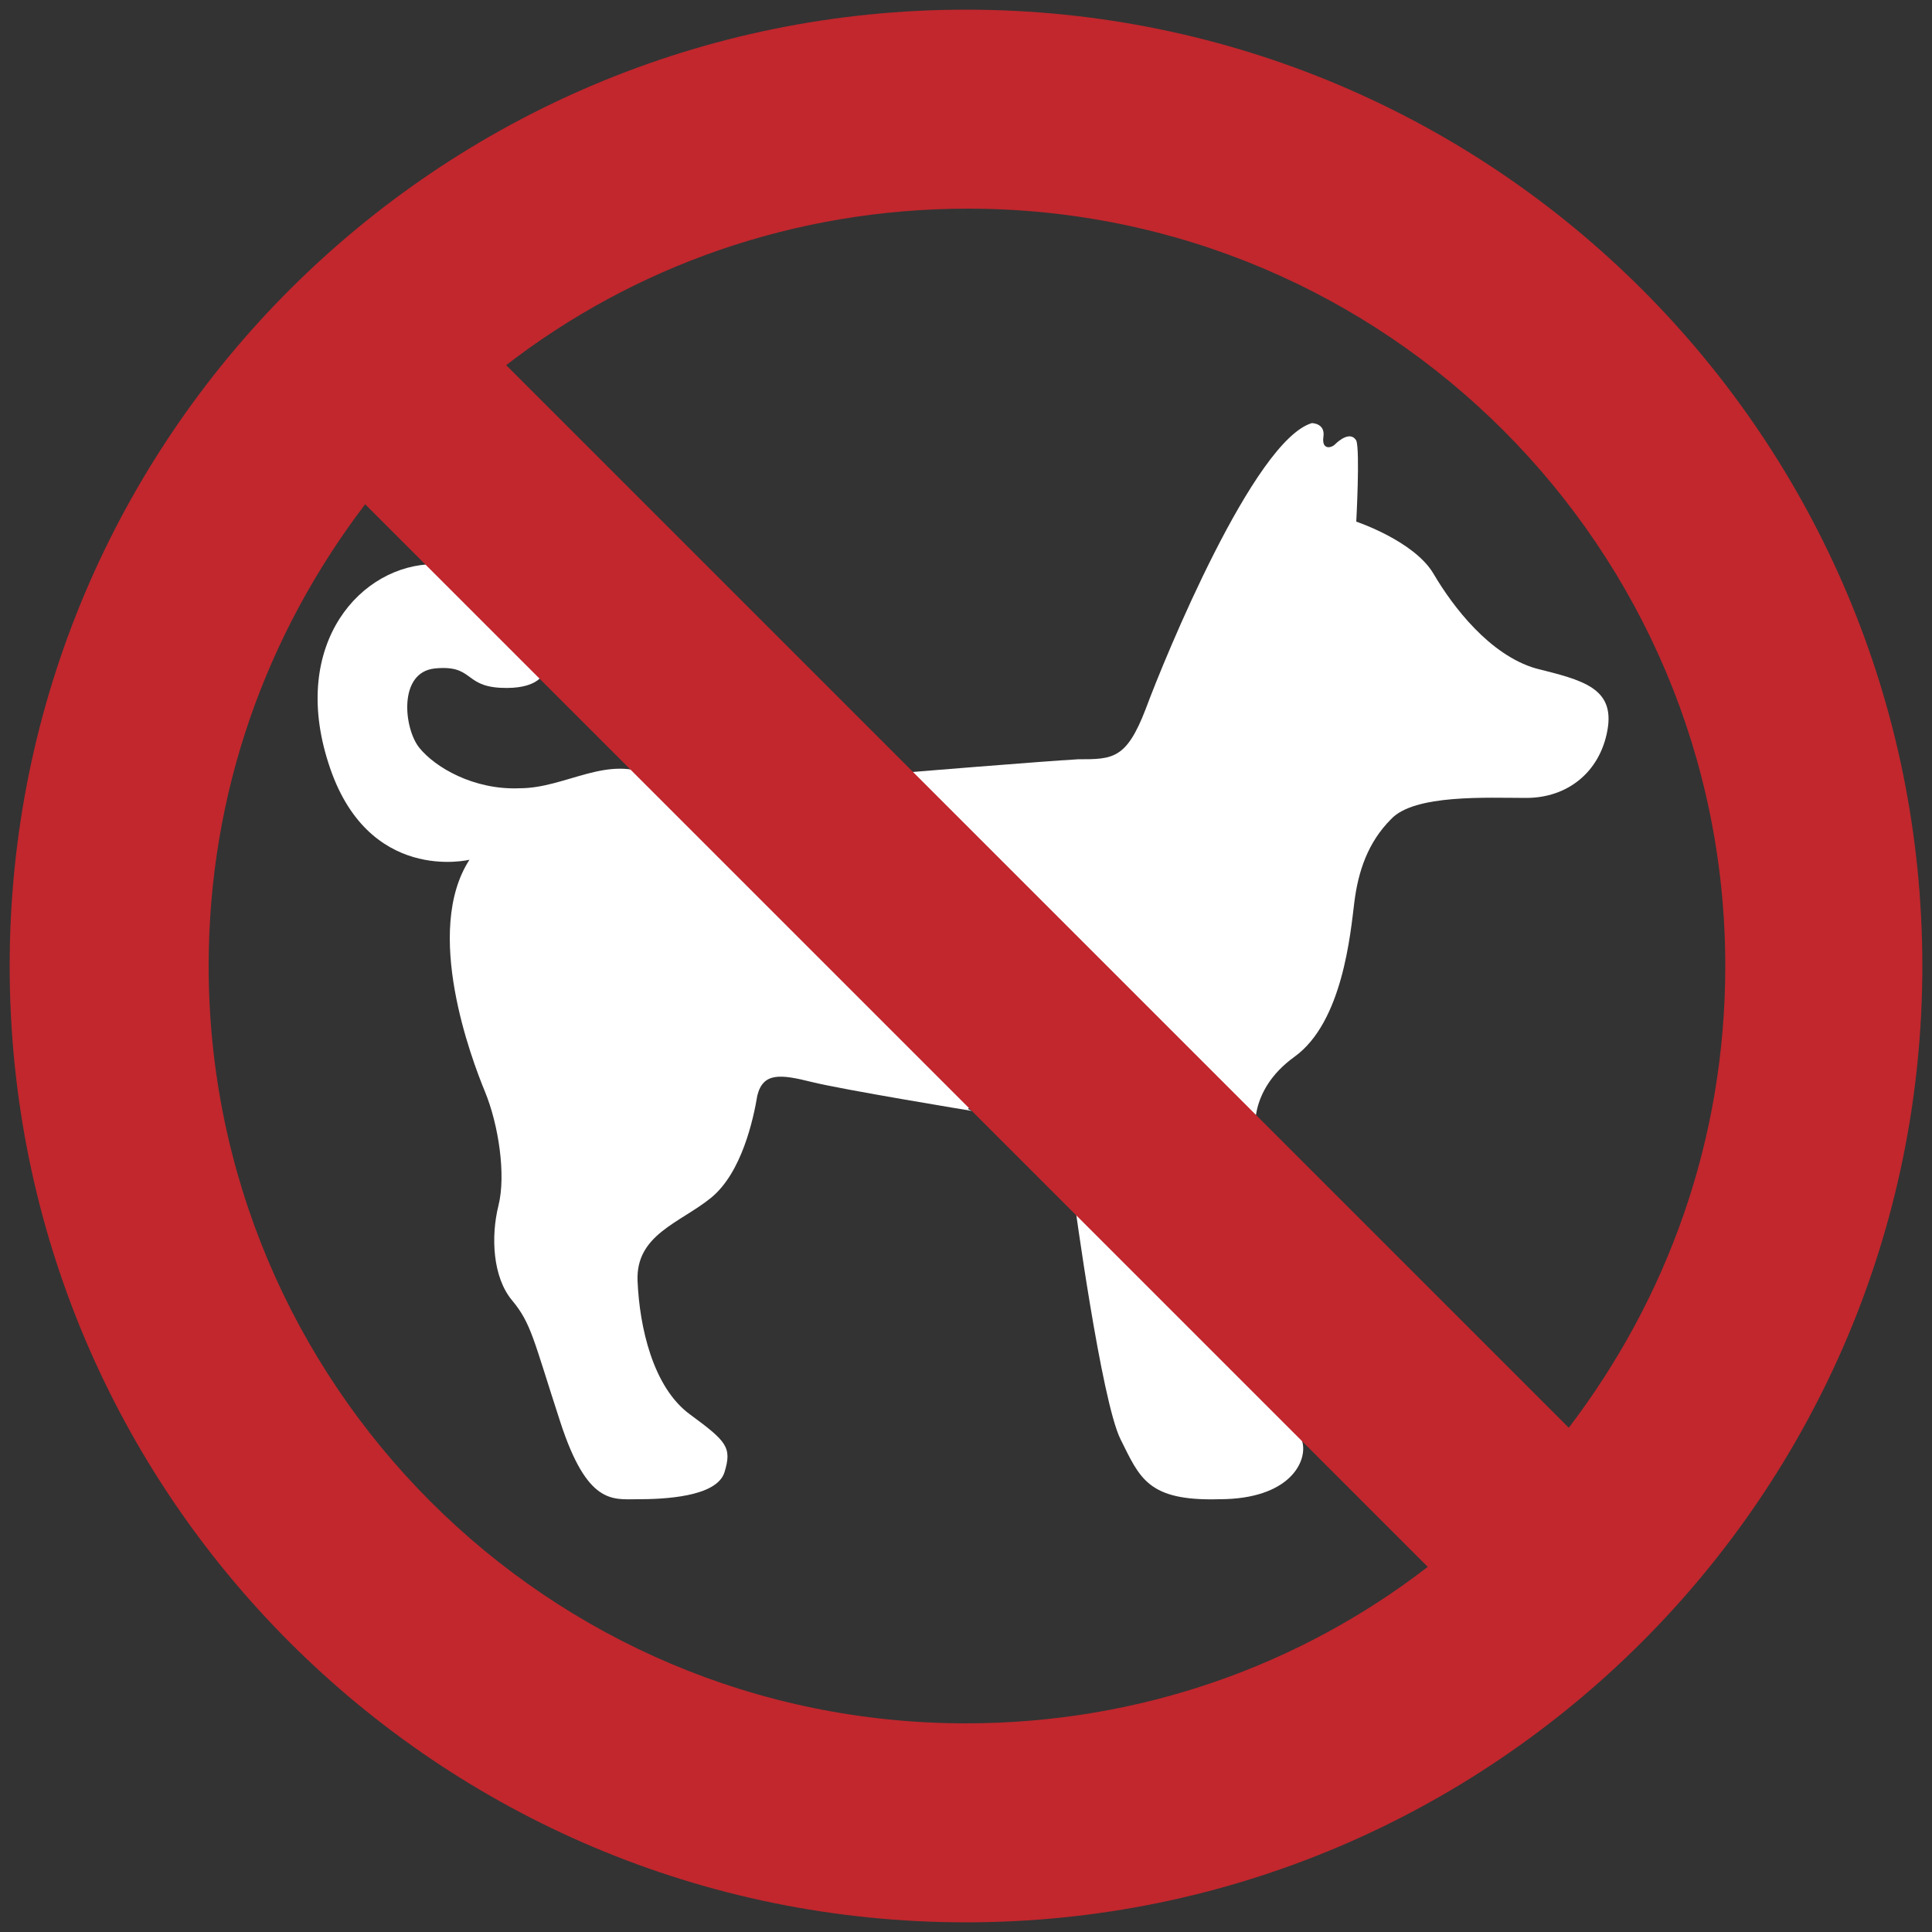
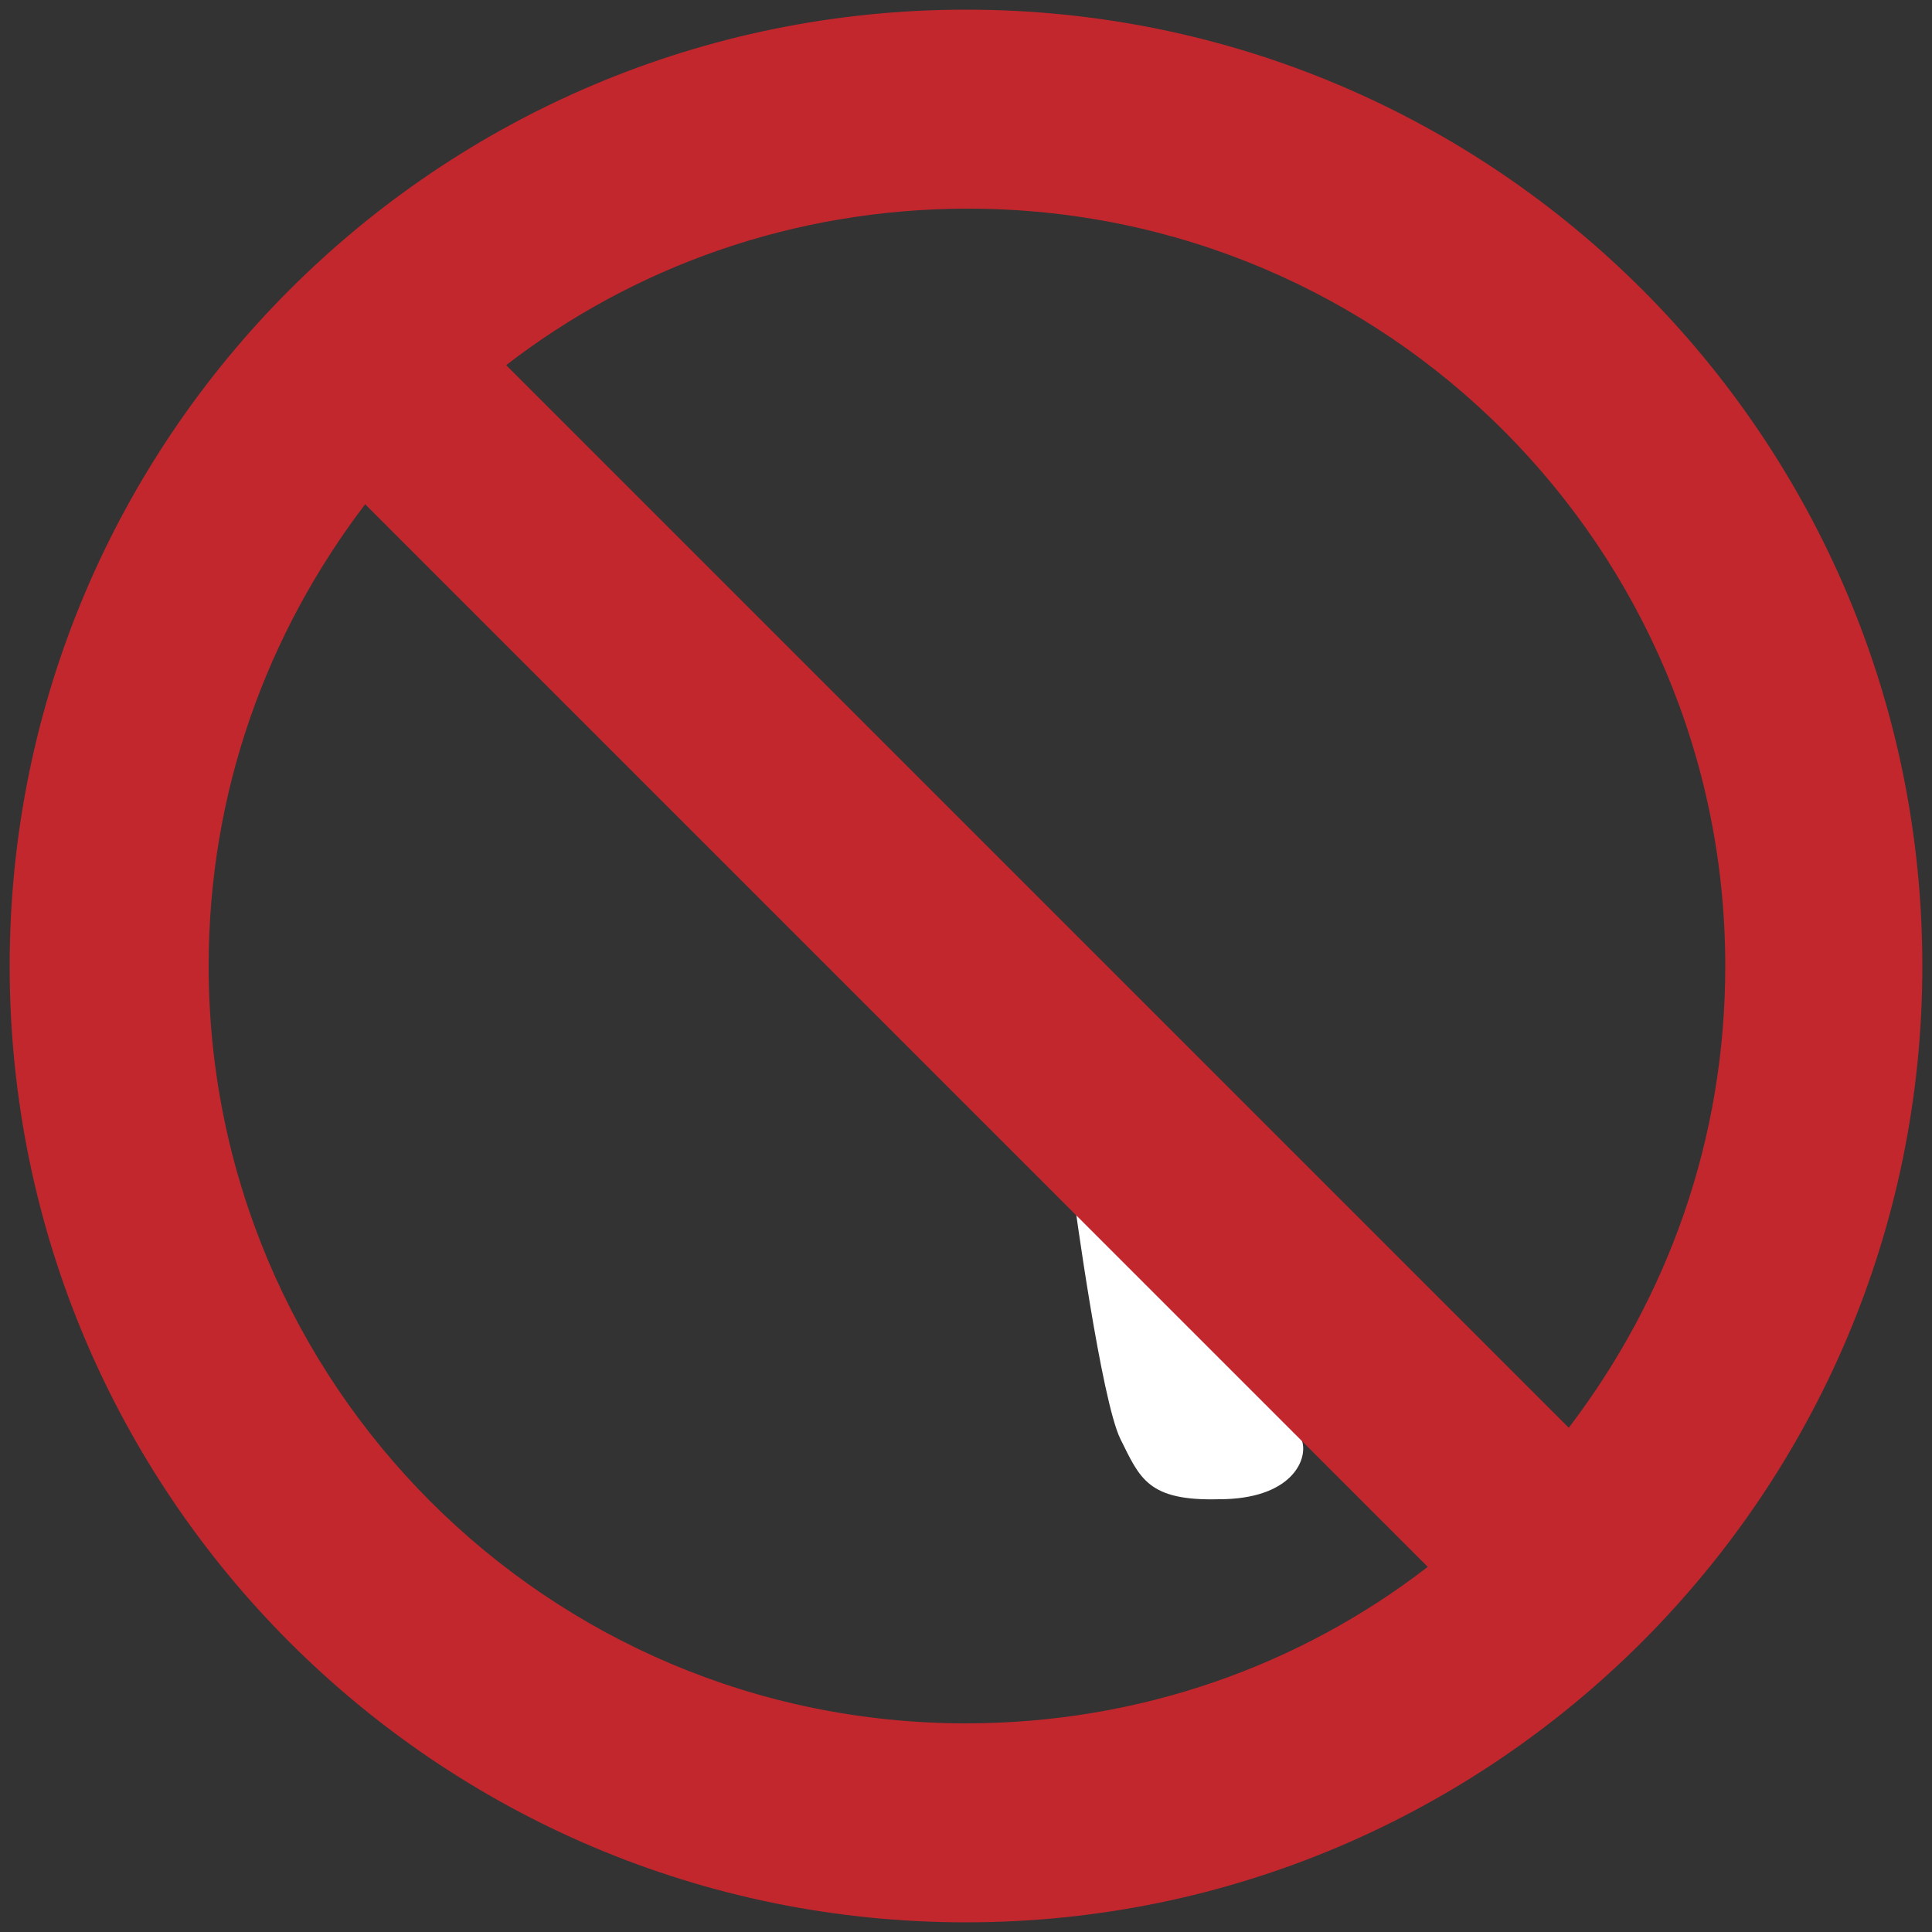
<svg xmlns="http://www.w3.org/2000/svg" id="Layer_1" version="1.1" viewBox="0 0 100 100">
  <rect x="0" y="0" width="100" height="100" fill="#333333" stroke="none" />
  <defs>
    <style>
      .st0 {
        fill: #fff;
      }

      .st1 {
        fill: #c1272d;
      }
    </style>
  </defs>
  <g>
-     <path class="st0" d="M46.7,40s7.3-.6,9.1-.7c1.8,0,2.5,0,3.5-2.6,1-2.7,5.6-13.9,8.6-14.8,0,0,.7,0,.6.7s.4.6.6.4.8-.7,1.1-.2c.2.5,0,4.2,0,4.2,0,0,3,1,4,2.7s2.9,4.2,5.3,4.9c2.4.6,4.1,1,3.7,3.2-.4,2.2-2.1,3.5-4.2,3.5-2,0-5.8-.2-7,1.1-1.2,1.2-1.7,2.7-1.9,4.3s-.6,6.2-3.1,8c-2.5,1.8-2,4.1-2,4.1l-18.2-18.7Z" />
    <path class="st0" d="M55.6,62.1s1.4,10.4,2.4,12.4c1,2,1.4,3.2,5.1,3.1,3.7,0,4.6-2,4.3-3s-11.8-12.6-11.8-12.6Z" />
-     <path class="st0" d="M50.3,57.5s-6.7-1.1-8.3-1.5c-1.6-.4-2.5-.5-2.8.7-.2,1.2-.8,4-2.4,5.3-1.6,1.3-3.9,1.9-3.8,4.3s.8,5.5,2.7,6.9c1.9,1.4,2.2,1.7,1.8,3-.4,1.3-3.2,1.4-4.5,1.4s-2.6.3-4-4-1.5-5.1-2.5-6.3-1.1-3.3-.7-4.9,0-4.2-.7-5.9c-.7-1.7-3.2-8.3-.8-12,0,0-5.3,1.3-7.3-5-2-6.2,1.7-10.3,5.5-10.3l5.6,5.7s-.3.8-2.2.7-1.4-1.2-3.4-1c-1.9.2-1.6,3.1-.8,4.1.8,1,2.8,2.2,5.2,2.1,2.4,0,4.6-1.8,6.9-.6s17,16.5,17,16.5l-.7.7Z" />
  </g>
  <path class="st1" d="M50,.5C22.7.5.5,22.6.5,50s22.2,49.5,49.5,49.5,49.5-22.2,49.5-49.5S77.4.5,50,.5ZM89.3,50c0,9-3,17.2-8.1,23.9L26.2,18.9c6.6-5.1,14.9-8.1,23.9-8.1,21.7,0,39.2,17.6,39.2,39.2ZM10.8,50c0-9,3-17.2,8.1-23.9l55,55c-6.6,5.1-14.9,8.1-23.9,8.1-21.7,0-39.2-17.6-39.2-39.2Z" />
</svg>